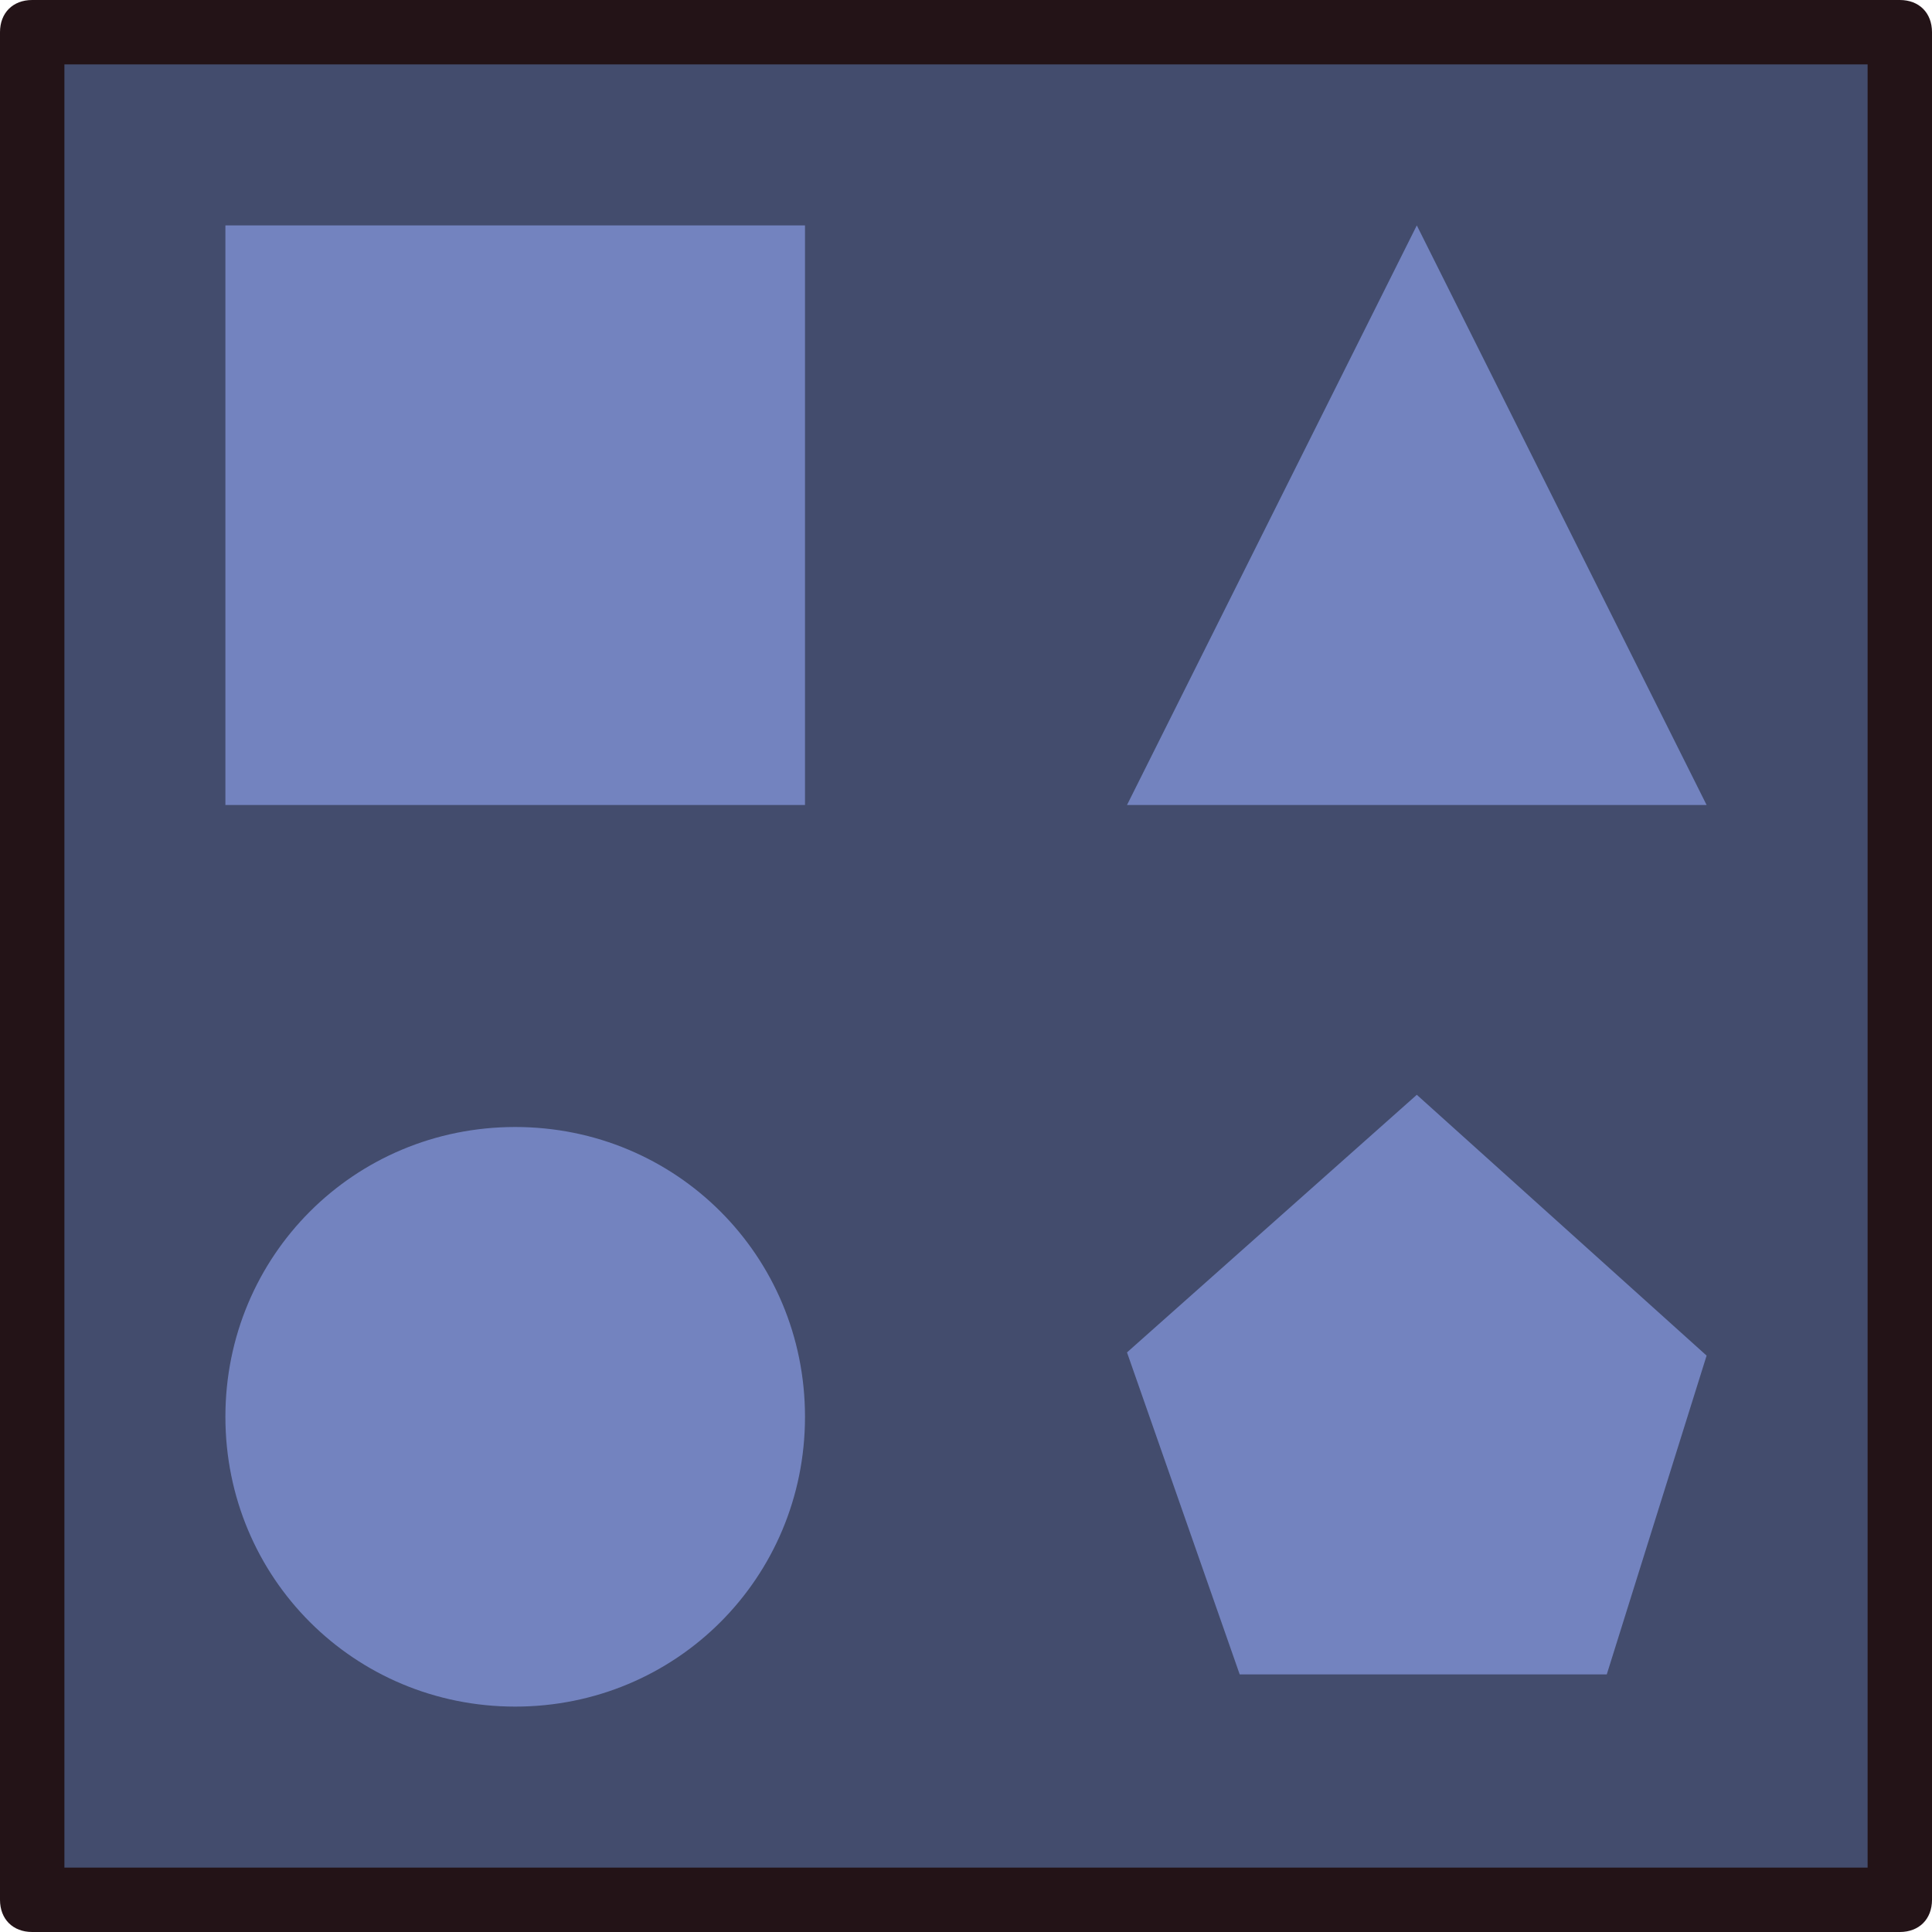
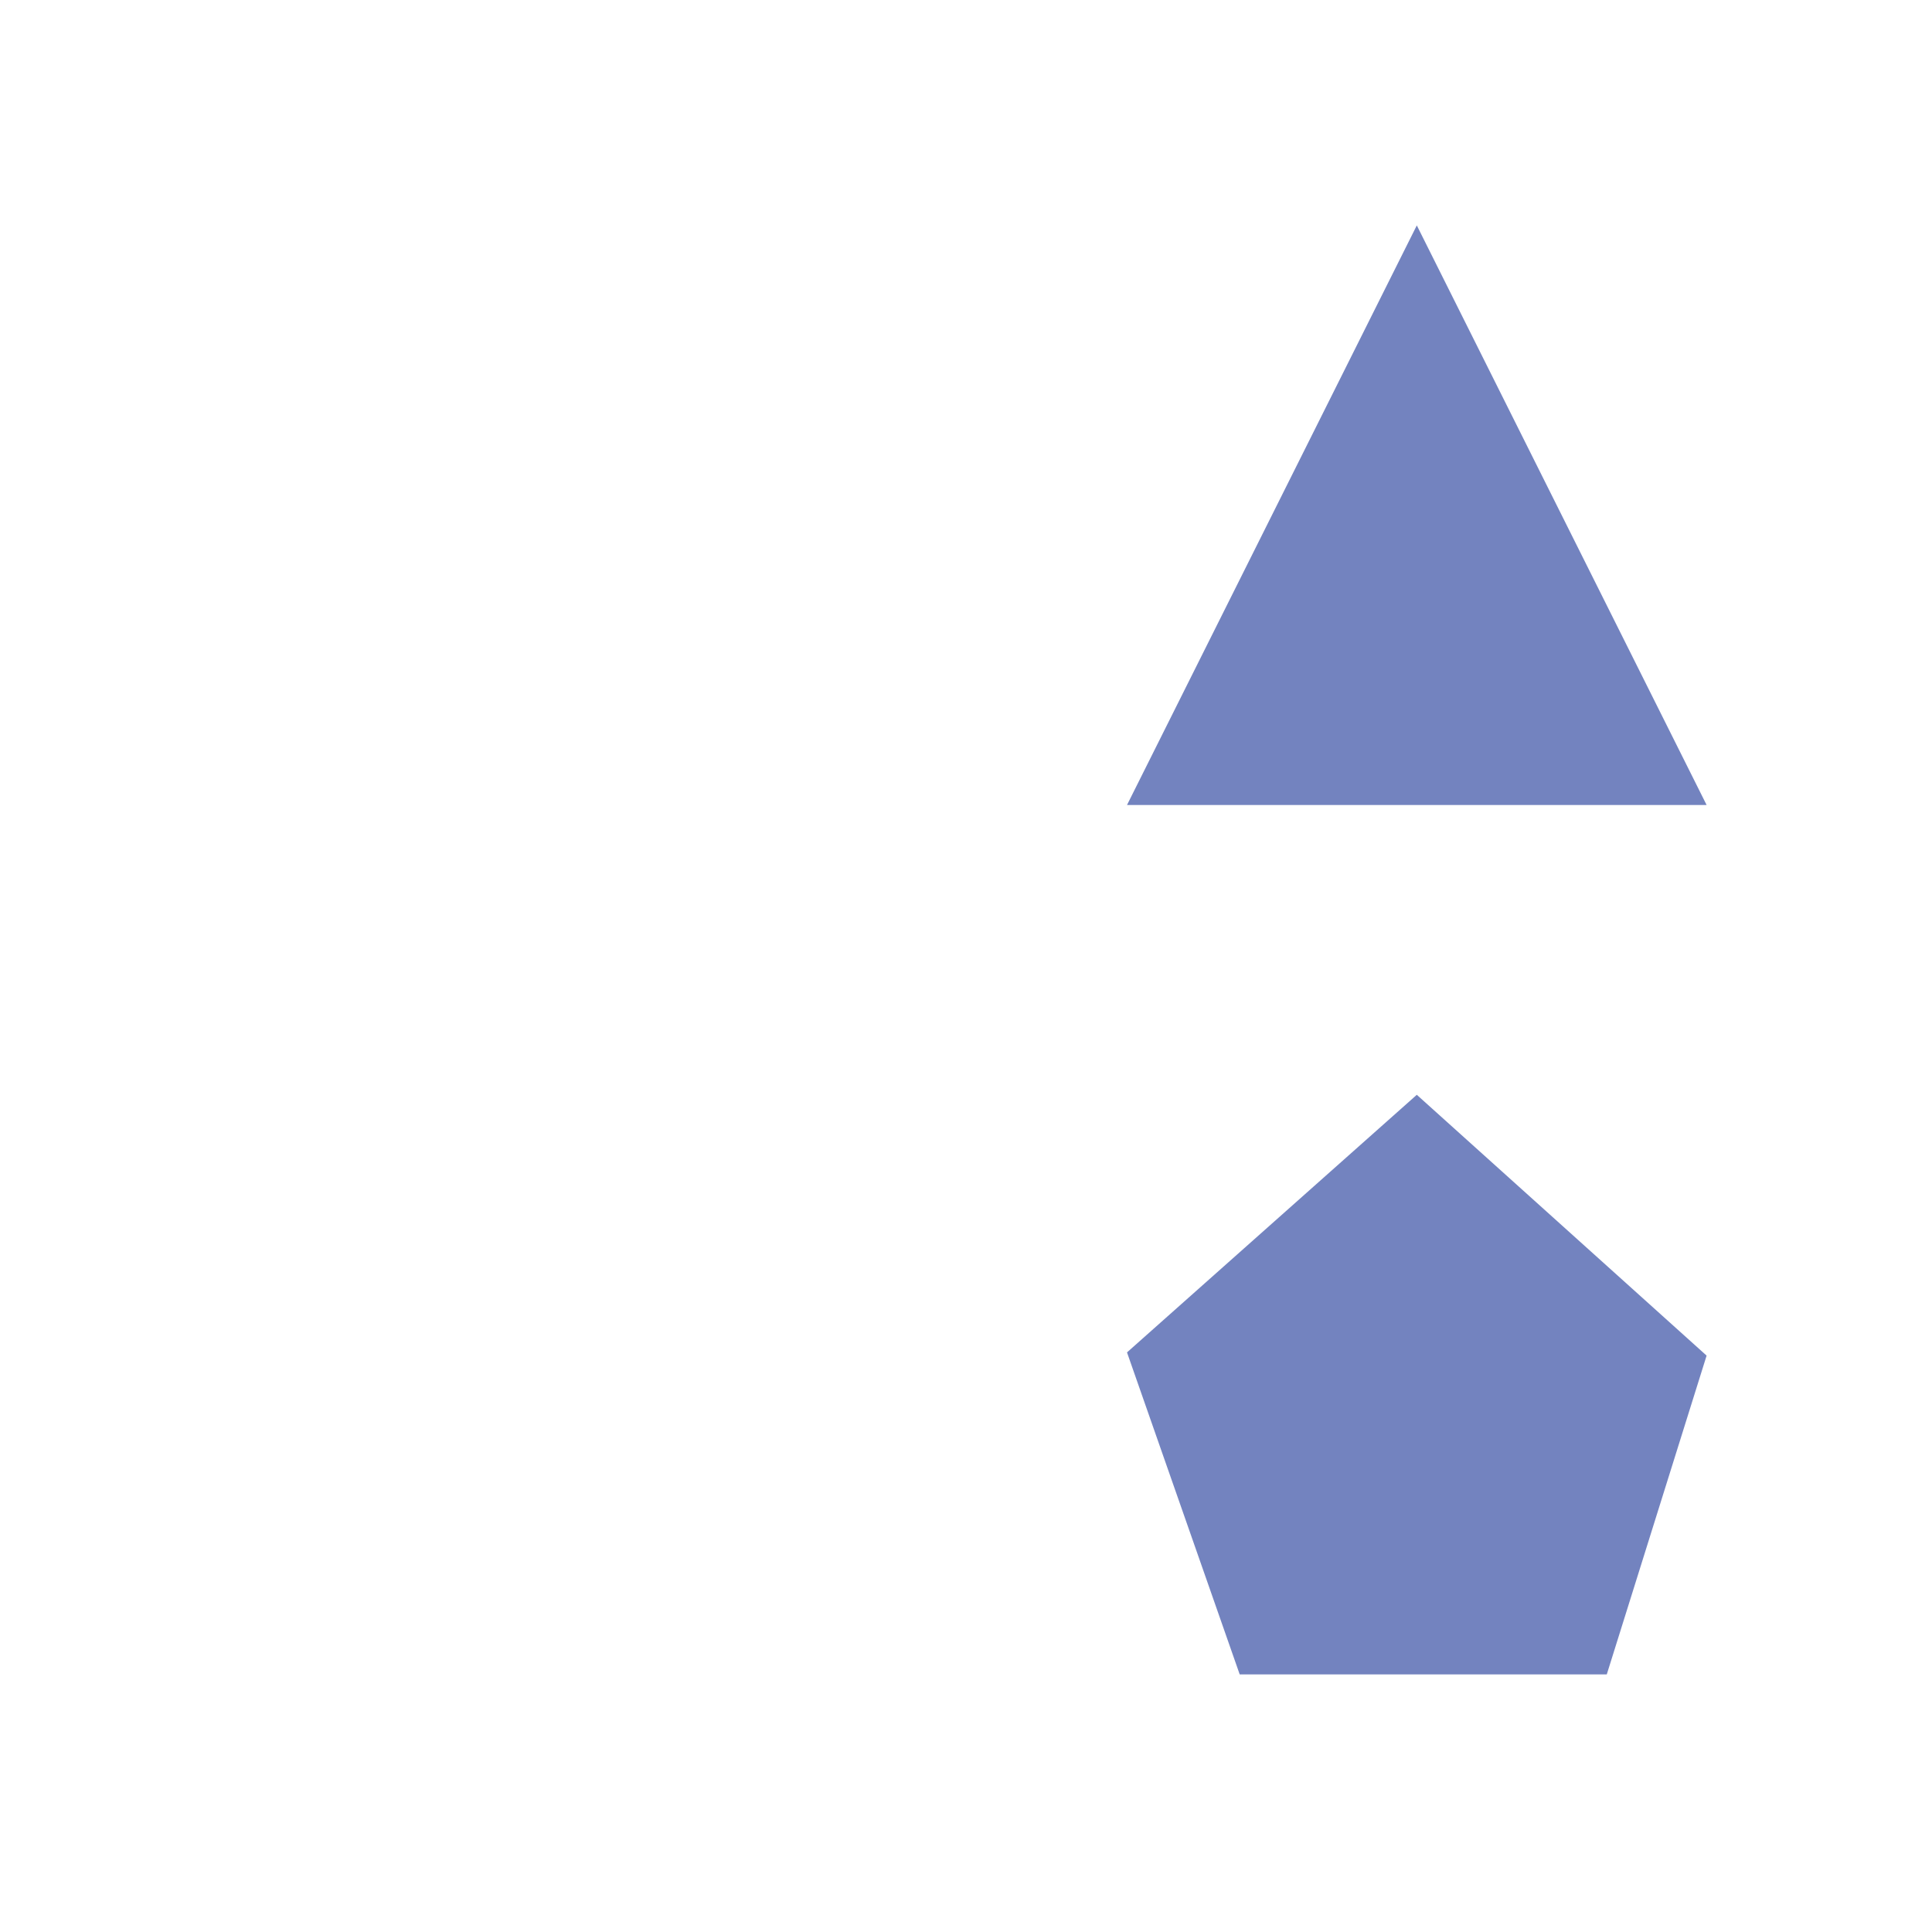
<svg xmlns="http://www.w3.org/2000/svg" height="800px" width="800px" version="1.1" id="Layer_1" viewBox="0 0 512 512" xml:space="preserve">
  <g transform="translate(1)">
-     <polygon style="fill:#434C6D;" points="7.533,503.467 502.467,503.467 502.467,8.533 7.533,8.533  " />
    <g>
      <polygon style="fill:#7383BF;" points="424.813,443.733 327.533,443.733 297.667,358.4 374.467,290.133 451.267,359.253   " />
-       <polygon style="fill:#7383BF;" points="58.733,213.333 212.333,213.333 212.333,59.733 58.733,59.733   " />
      <polygon style="fill:#7383BF;" points="451.267,213.333 297.667,213.333 374.467,59.733   " />
-       <path style="fill:#7383BF;" d="M212.333,375.467c0,42.667-34.133,76.8-76.8,76.8s-76.8-34.133-76.8-76.8s34.133-76.8,76.8-76.8    S212.333,332.8,212.333,375.467" />
    </g>
-     <path style="fill:#231317;" d="M502.467,512H7.533C2.413,512-1,508.587-1,503.467V8.533C-1,3.413,2.413,0,7.533,0h494.933   C507.587,0,511,3.413,511,8.533v494.933C511,508.587,507.587,512,502.467,512z M16.067,494.933h477.867V17.067H16.067V494.933z" />
  </g>
</svg>